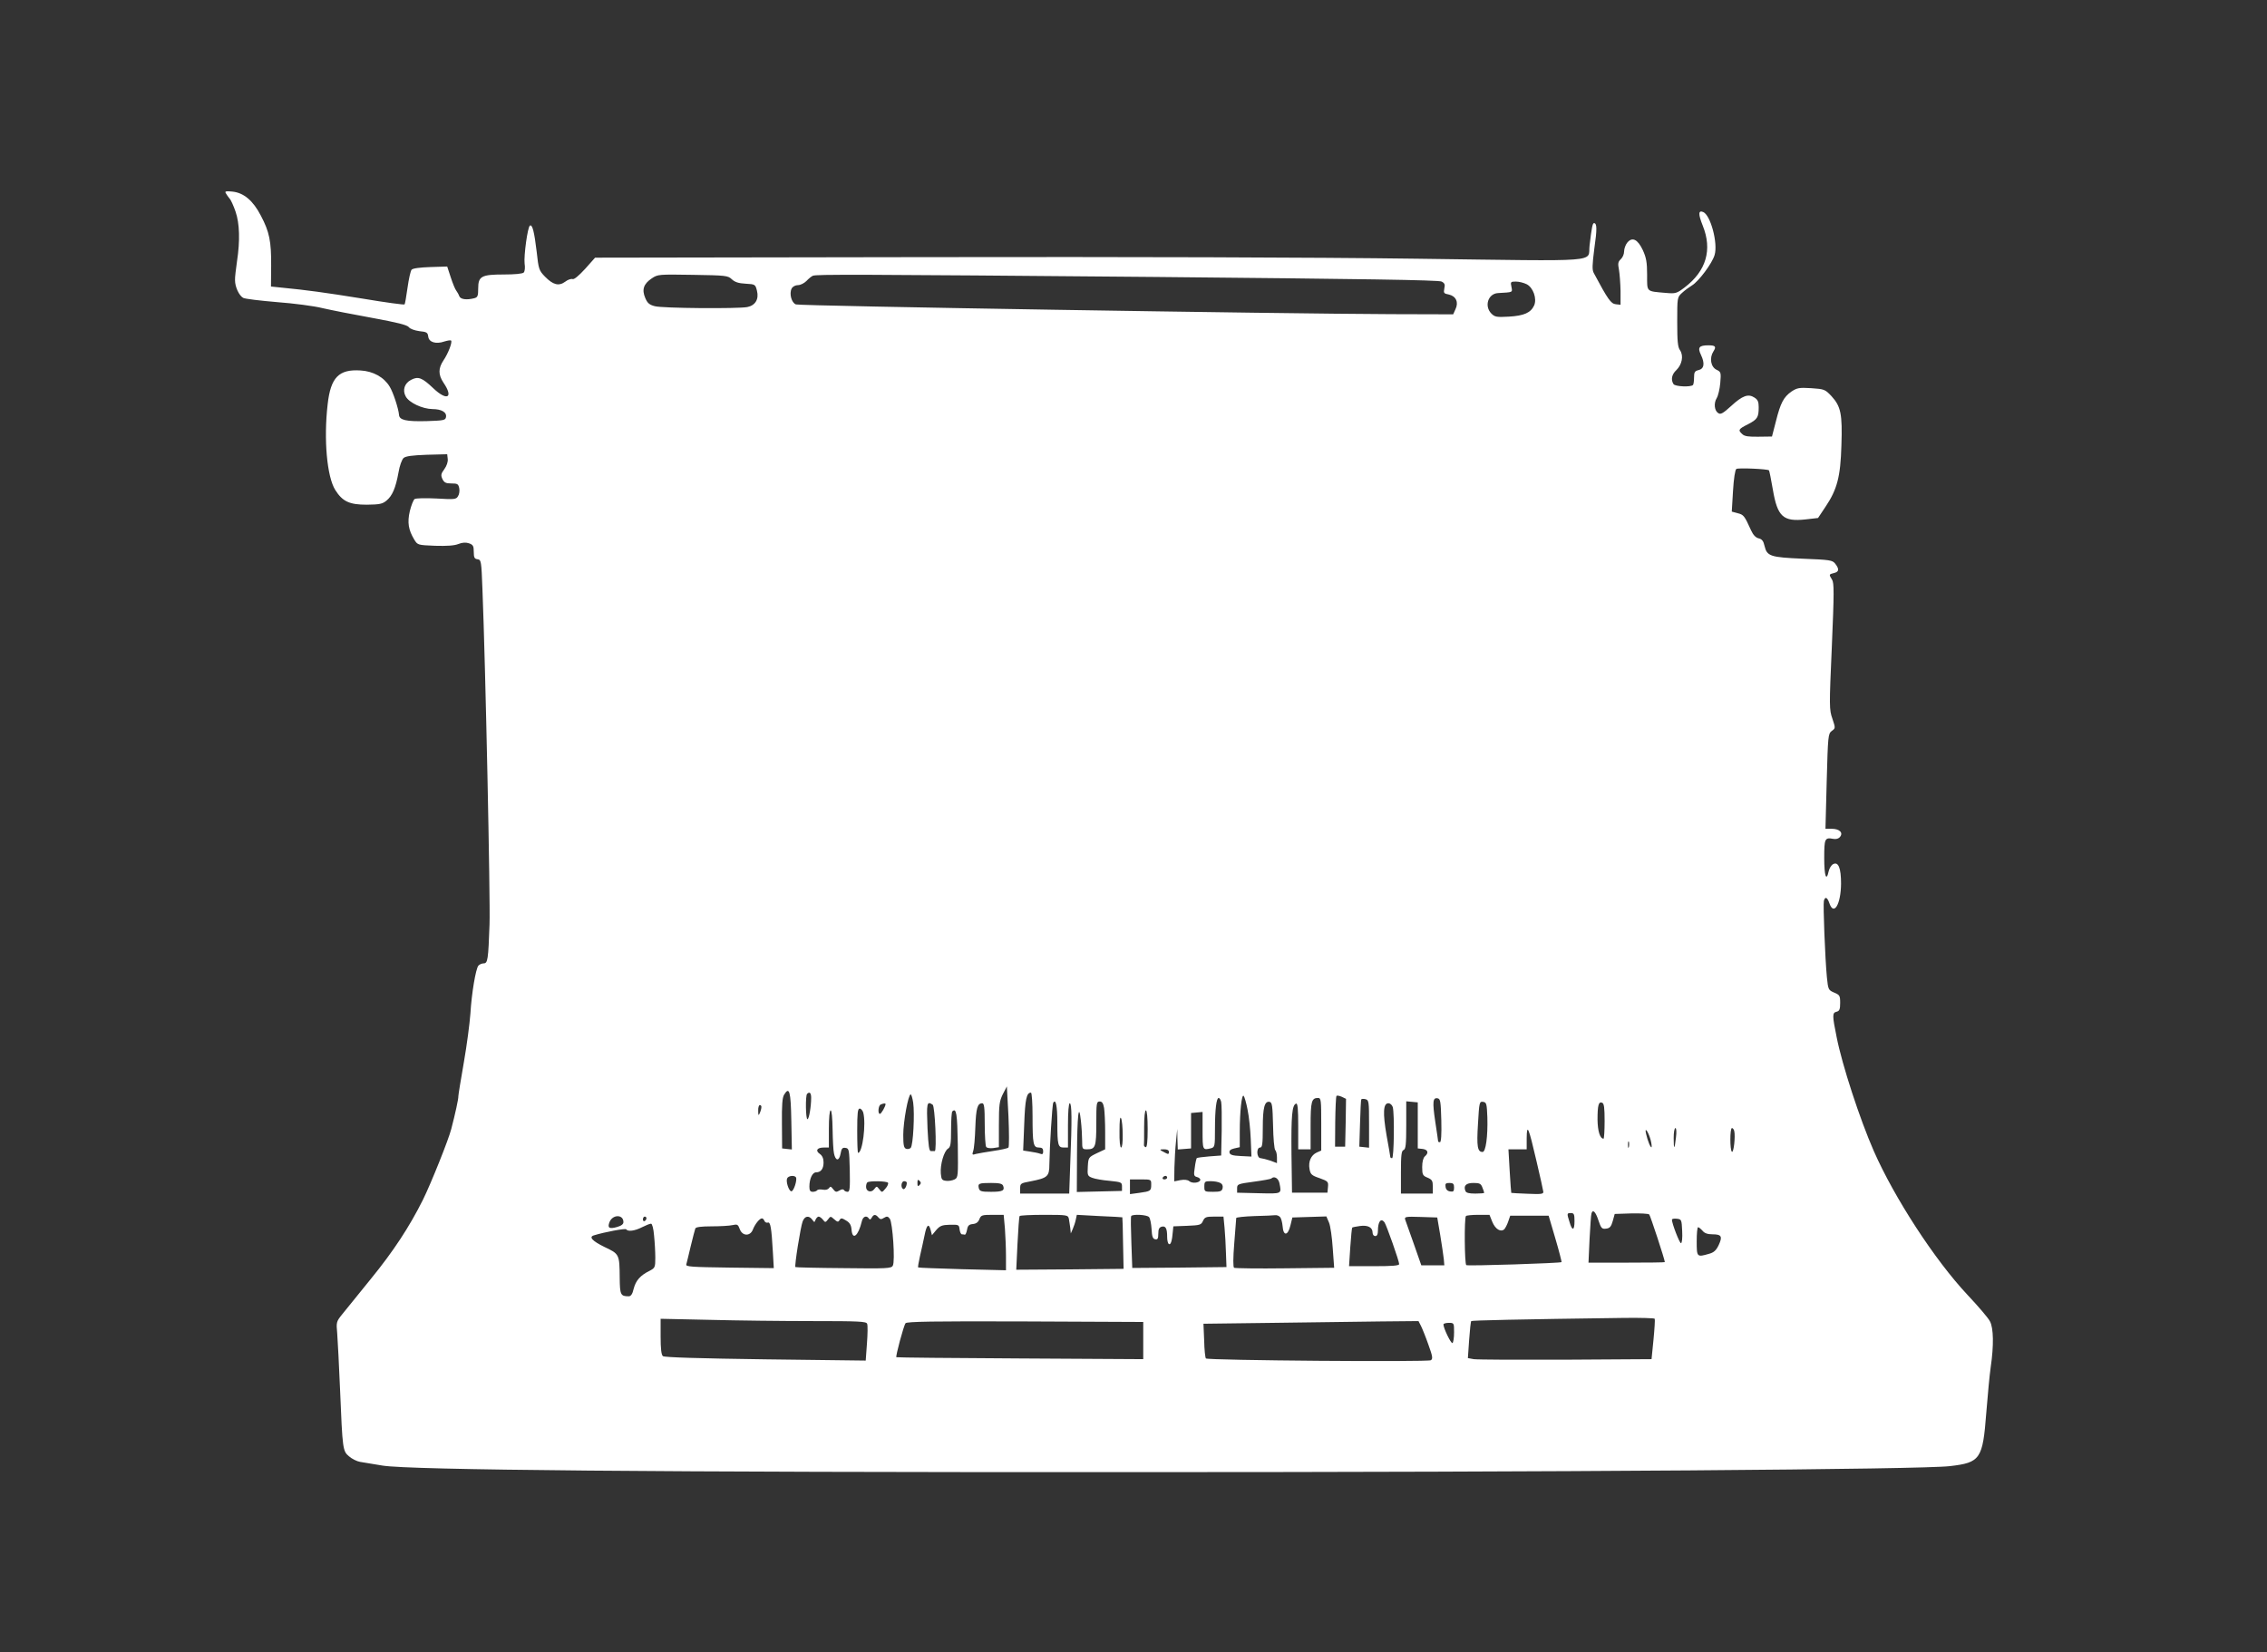
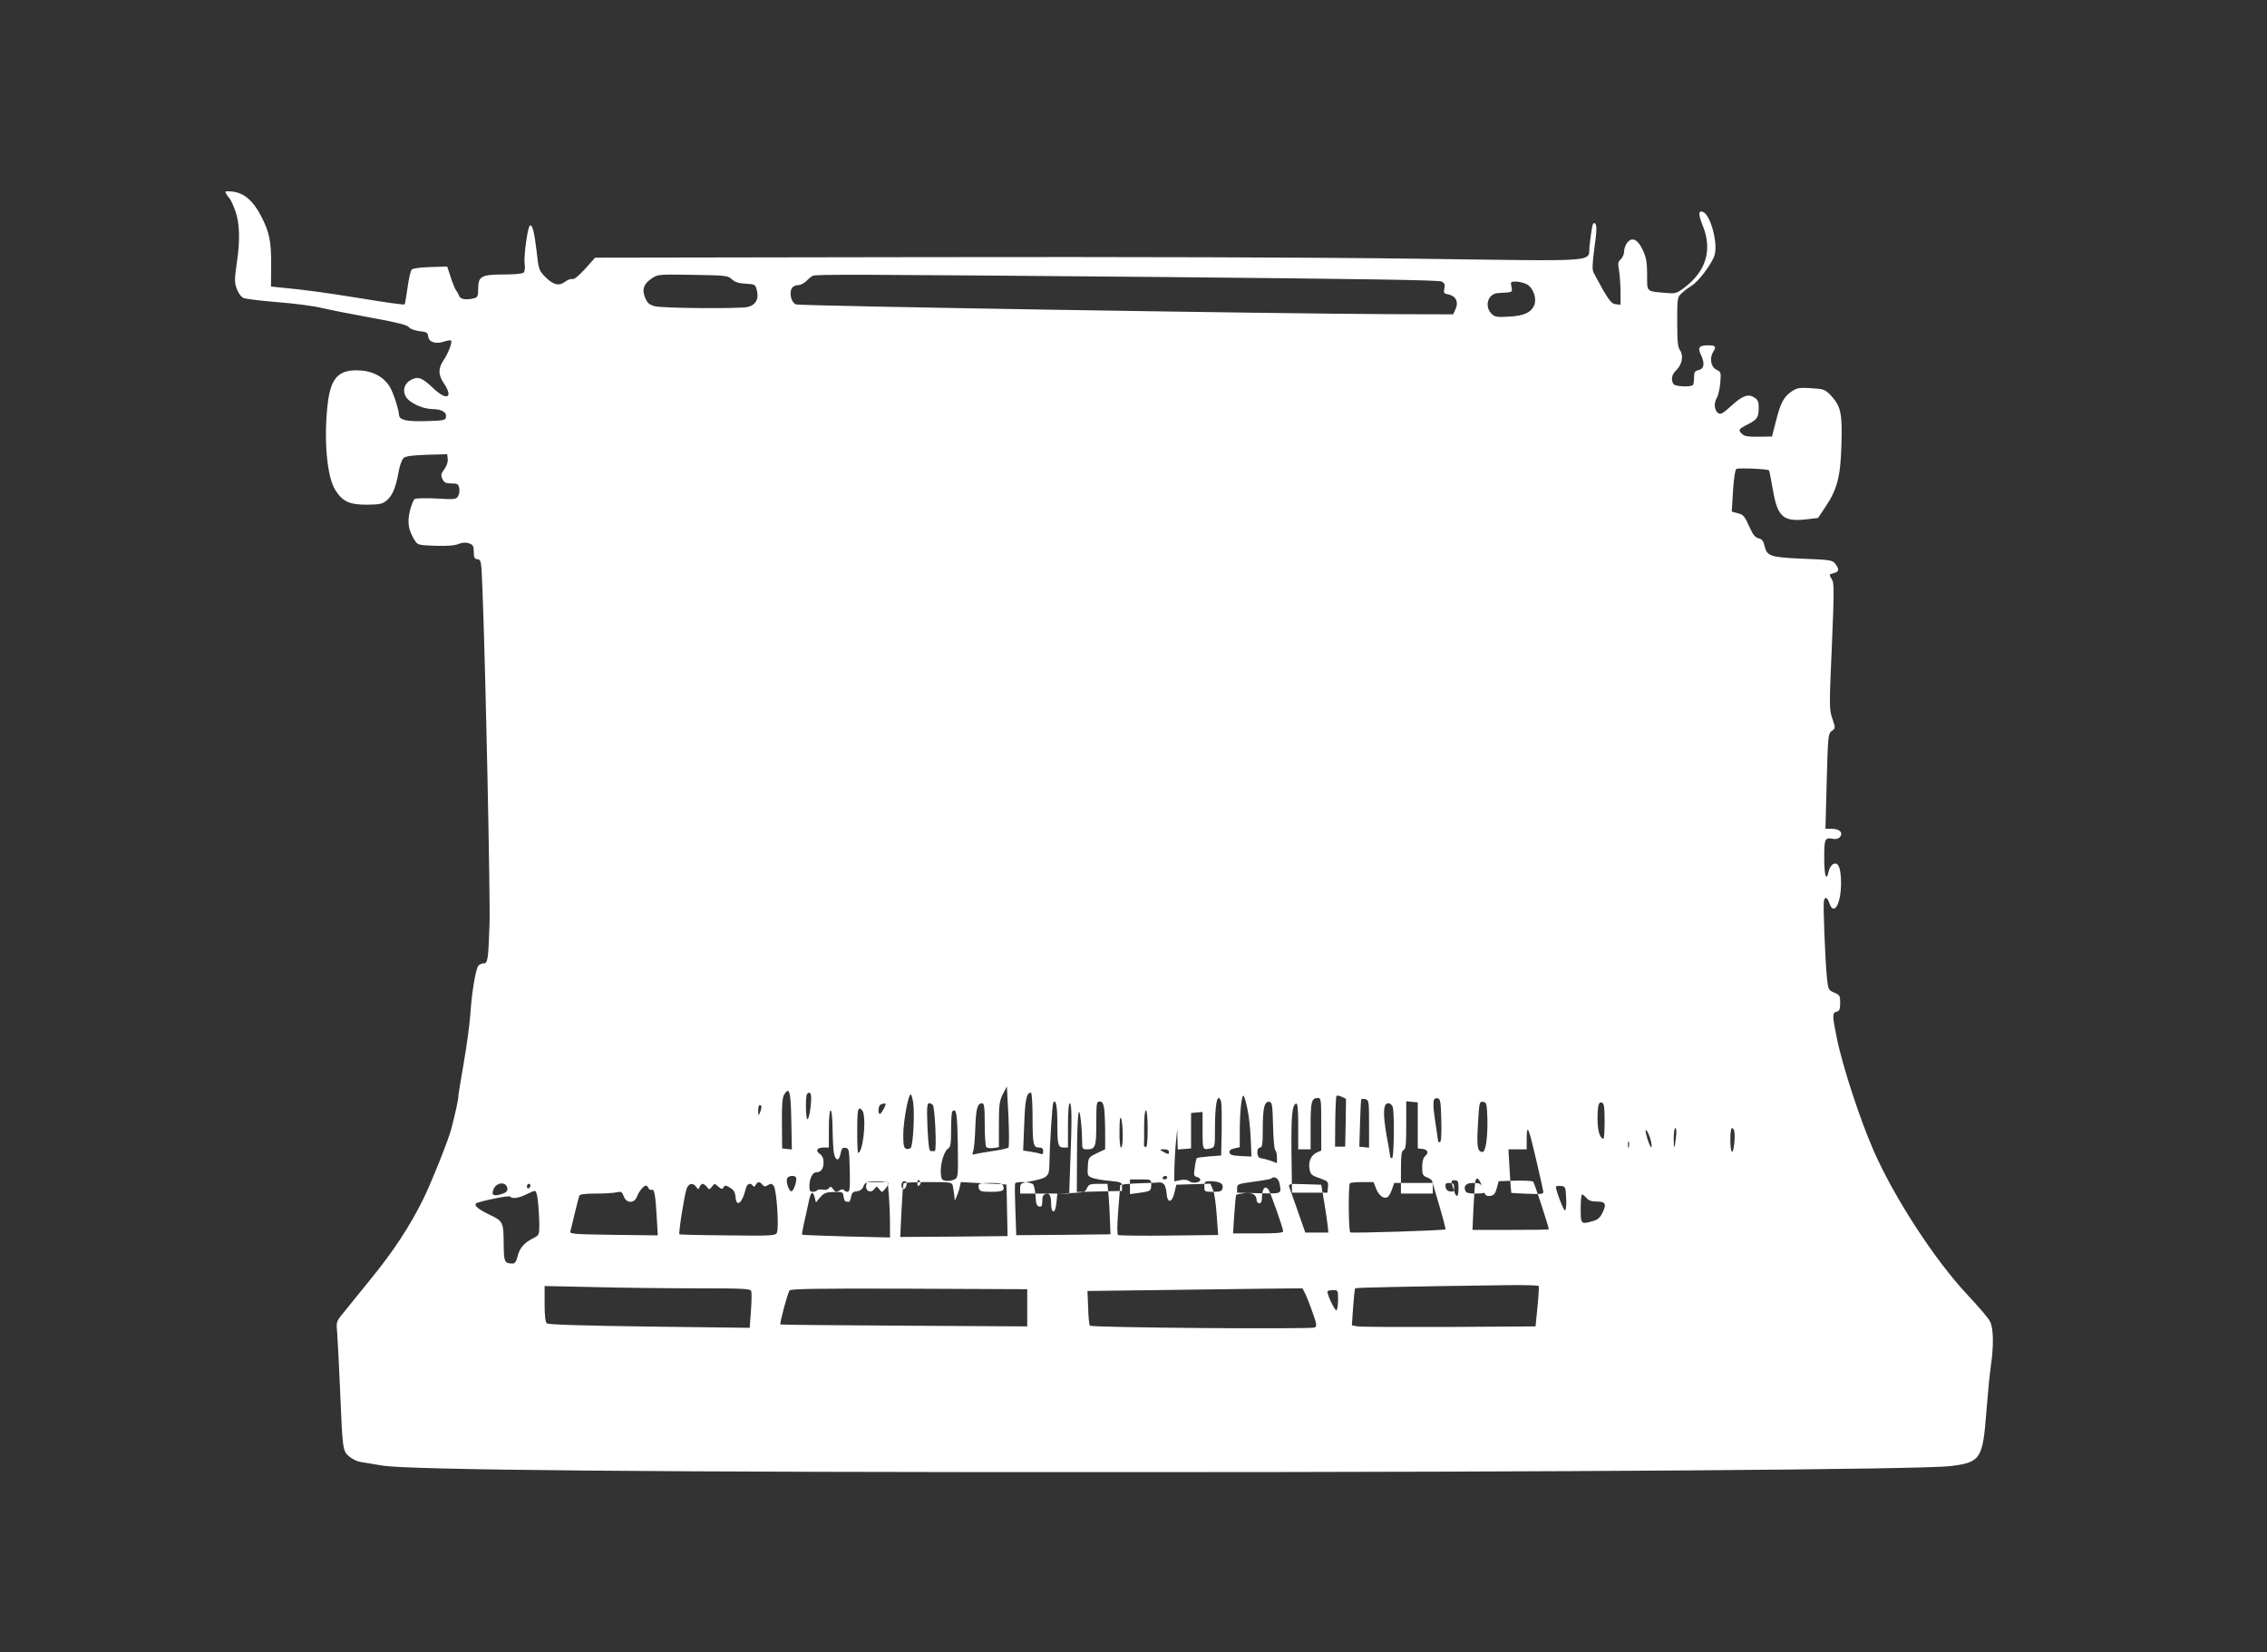
<svg xmlns="http://www.w3.org/2000/svg" version="1.0" width="1280pt" height="933pt" viewBox="0 0 1280 933" preserveAspectRatio="xMidYMid meet">
  <rect x="0" y="0" width="1280" height="933" fill="#333333" stroke="none" />
  <g transform="translate(0,933) scale(0.1,-0.1)" fill="#ffffff" stroke="none">
-     <path d="M1275 8239 c4 -8 14 -21 21 -30 8 -8 23 -42 34 -74 23 -67 26 -164 8 -282 -6 -43 -12 -90 -11 -105 0 -39 23 -87 46 -100 11 -6 97 -16 191 -24 94 -7 210 -22 257 -34 48 -11 174 -36 280 -55 142 -26 197 -40 207 -52 7 -10 32 -19 60 -23 42 -4 47 -8 50 -31 4 -32 44 -44 92 -27 17 5 33 8 37 5 8 -9 -16 -72 -43 -112 -30 -45 -30 -81 0 -126 58 -85 21 -106 -58 -31 -63 60 -85 68 -125 47 -37 -19 -50 -58 -30 -94 19 -35 94 -70 150 -71 52 0 83 -18 77 -46 -3 -17 -14 -19 -109 -22 -116 -3 -154 6 -156 35 -3 36 -33 128 -53 160 -32 53 -93 87 -164 91 -123 8 -169 -39 -186 -191 -23 -198 -4 -409 43 -484 41 -65 80 -83 178 -83 72 1 88 4 111 23 33 27 52 71 68 159 6 37 19 73 29 82 12 10 47 15 131 18 l115 3 3 -27 c2 -16 -6 -39 -19 -57 -19 -26 -21 -34 -11 -56 10 -20 19 -25 51 -25 34 0 39 -3 44 -27 3 -15 0 -35 -7 -45 -10 -18 -20 -19 -121 -13 -62 3 -116 2 -124 -3 -7 -5 -19 -36 -27 -68 -15 -65 -8 -106 25 -161 19 -31 20 -31 118 -35 67 -2 109 1 131 10 23 9 42 10 60 4 23 -8 27 -15 27 -48 0 -32 4 -40 21 -42 21 -3 22 -10 28 -170 17 -421 45 -1753 40 -1892 -7 -198 -10 -220 -33 -220 -10 0 -24 -6 -30 -13 -15 -19 -38 -154 -45 -271 -4 -55 -20 -178 -37 -275 -17 -97 -31 -183 -31 -191 1 -14 -17 -97 -40 -185 -15 -60 -115 -309 -160 -400 -77 -154 -167 -291 -295 -448 -70 -87 -143 -177 -162 -200 -32 -40 -33 -44 -27 -107 3 -36 10 -177 16 -315 14 -341 15 -349 51 -379 16 -14 44 -28 62 -31 18 -3 75 -12 127 -21 152 -25 1540 -38 4230 -37 2401 0 4466 15 4620 34 172 20 185 40 205 301 8 101 19 217 25 258 18 123 16 220 -4 258 -9 19 -67 86 -127 150 -185 197 -413 548 -529 812 -79 180 -179 486 -210 644 -25 123 -25 137 0 143 16 4 20 14 20 50 0 41 -3 45 -34 58 -32 14 -34 16 -41 87 -10 103 -22 410 -17 431 7 26 19 21 31 -13 25 -74 65 -7 66 110 0 88 -15 126 -45 110 -10 -5 -21 -23 -25 -40 -13 -61 -25 -27 -25 74 0 111 3 118 51 109 16 -3 30 1 38 11 20 24 -3 46 -47 46 l-35 0 7 268 c7 257 8 268 28 284 22 16 22 16 4 70 -18 51 -18 69 -3 408 13 305 13 358 1 377 -18 29 -18 30 11 37 29 7 31 22 7 53 -16 20 -29 22 -182 28 -185 8 -203 14 -217 72 -6 28 -15 39 -33 43 -17 4 -31 19 -43 45 -37 82 -42 89 -76 97 l-33 9 7 117 c4 69 12 120 19 124 10 7 176 0 184 -8 2 -1 12 -51 22 -109 26 -153 58 -182 185 -168 l70 8 42 63 c66 98 85 170 90 347 6 177 -3 220 -56 278 -36 38 -40 40 -114 45 -69 4 -80 2 -112 -19 -44 -31 -62 -64 -88 -169 l-22 -85 -75 -1 c-55 -1 -80 2 -92 14 -26 23 -23 29 31 56 54 28 61 39 61 97 0 30 -5 42 -24 54 -35 23 -68 11 -132 -48 -45 -41 -59 -49 -72 -40 -22 13 -27 56 -9 85 8 13 17 51 20 85 5 60 4 63 -21 75 -33 16 -41 67 -18 103 18 28 12 35 -28 35 -53 0 -62 -12 -42 -54 23 -48 18 -79 -14 -86 -21 -5 -25 -12 -25 -42 0 -20 -3 -39 -6 -42 -13 -13 -101 -9 -110 5 -16 25 -10 55 16 79 32 31 42 81 21 112 -13 18 -16 50 -16 161 0 137 0 138 27 163 15 14 41 33 56 42 38 23 114 124 128 172 20 66 -23 227 -65 243 -27 11 -28 -12 -2 -77 55 -136 20 -256 -102 -349 -45 -34 -51 -36 -107 -31 -112 10 -105 3 -105 102 0 71 -5 97 -24 139 -29 62 -60 77 -88 43 -10 -12 -18 -35 -18 -50 0 -15 -8 -34 -19 -44 -15 -14 -17 -24 -10 -59 4 -23 8 -77 9 -120 l0 -78 -27 3 c-27 3 -44 26 -124 176 -10 18 -9 45 3 139 16 110 15 143 -2 143 -8 0 -13 -25 -25 -127 -12 -96 94 -88 -971 -74 -587 8 -1633 11 -2792 9 l-1852 -3 -56 -63 c-36 -39 -62 -61 -71 -58 -8 3 -27 -3 -42 -15 -36 -26 -68 -18 -114 29 -34 35 -36 42 -47 142 -13 109 -24 155 -38 146 -13 -8 -35 -170 -30 -214 4 -23 1 -45 -5 -51 -7 -7 -52 -11 -112 -11 -127 0 -145 -10 -145 -79 0 -42 -3 -50 -22 -55 -43 -11 -78 -7 -85 12 -3 9 -11 23 -17 31 -6 7 -20 41 -31 75 l-20 61 -95 -3 c-58 -2 -99 -7 -106 -15 -6 -7 -16 -52 -23 -102 -7 -49 -14 -92 -17 -94 -3 -3 -107 11 -232 32 -223 36 -321 49 -454 62 l-68 7 1 116 c1 140 -10 193 -58 284 -44 85 -96 129 -160 136 -37 4 -45 2 -38 -9z m2857 -486 c17 -16 38 -23 78 -25 54 -3 55 -4 64 -40 12 -47 -9 -83 -55 -92 -53 -10 -481 -7 -522 5 -31 8 -42 18 -54 47 -20 47 -9 79 37 110 34 23 39 23 232 20 186 -3 198 -4 220 -25z m2400 13 c1154 -11 1592 -17 1608 -26 17 -9 20 -17 15 -39 -5 -25 -3 -29 25 -34 41 -9 57 -44 38 -83 l-13 -29 -350 1 c-615 2 -3339 46 -3361 55 -25 9 -39 61 -24 90 6 11 21 19 36 19 14 0 35 11 47 23 12 13 29 27 37 30 23 8 216 8 1942 -7z m2088 -41 c37 -19 59 -82 42 -120 -19 -41 -57 -58 -142 -63 -69 -4 -80 -2 -99 17 -42 42 -19 113 37 116 86 5 82 3 76 35 -6 28 -5 30 25 30 18 0 45 -7 61 -15z m-2926 -4875 c-5 -5 -43 -13 -84 -19 -41 -6 -86 -14 -99 -17 -22 -7 -23 -5 -16 17 5 13 10 73 12 134 4 108 12 135 39 135 11 0 14 -24 14 -117 0 -65 4 -123 8 -129 4 -7 21 -9 40 -7 l32 5 0 127 c0 112 3 133 22 172 l23 44 9 -168 c4 -95 4 -172 0 -177z m-1226 151 l3 -162 -28 3 -27 3 -1 140 c-1 104 2 146 12 163 30 49 38 21 41 -147z m112 130 c0 -50 -12 -121 -21 -121 -10 0 -12 133 -2 143 14 14 23 6 23 -22z m1250 -103 c0 -159 4 -178 36 -178 18 0 24 -6 24 -21 0 -16 -4 -19 -17 -14 -10 4 -36 9 -57 12 l-39 6 6 149 c5 141 13 178 38 178 5 0 9 -60 9 -132z m-674 76 c9 -63 0 -242 -14 -256 -6 -6 -18 -8 -26 -5 -13 5 -16 22 -16 79 0 73 28 228 42 228 4 0 10 -21 14 -46z m1888 -40 c8 -38 16 -113 18 -167 l4 -98 -60 3 c-47 2 -62 7 -64 20 -2 11 6 18 27 23 l31 7 0 87 c0 115 11 214 22 203 4 -4 15 -40 22 -78z m554 -74 l-3 -135 -29 0 -28 0 1 139 c1 77 4 143 7 147 2 4 15 2 29 -4 l25 -12 -2 -135z m-703 118 c3 -13 4 -86 3 -163 l-3 -140 -67 -5 c-36 -3 -68 -7 -71 -10 -2 -3 -8 -27 -11 -53 -7 -44 -5 -49 14 -54 11 -3 19 -11 17 -17 -5 -16 -46 -20 -62 -6 -9 8 -28 10 -50 6 l-35 -7 1 78 c1 43 5 110 9 148 l7 70 1 -58 2 -58 38 3 37 3 0 100 0 100 33 3 32 3 0 -105 c0 -111 0 -112 48 -100 21 6 22 11 22 108 0 111 8 176 21 176 5 0 11 -10 14 -22z m565 -126 l0 -149 -25 -11 c-33 -15 -49 -52 -41 -94 5 -29 12 -36 57 -51 47 -17 50 -20 47 -50 l-3 -32 -100 0 -100 0 -3 218 c-2 217 3 277 26 285 9 3 12 -30 12 -127 l0 -131 35 0 35 0 0 133 c0 137 5 157 42 157 17 0 18 -12 18 -148z m270 1 l0 -134 -27 3 -28 3 4 130 c2 72 5 133 7 137 2 3 13 4 24 1 19 -5 20 -14 20 -140z m408 19 c2 -79 -1 -122 -8 -122 -5 0 -10 2 -10 5 0 2 -7 52 -16 110 -17 114 -14 138 13 133 16 -3 18 -18 21 -126z m-2168 -12 c0 -126 4 -140 36 -140 l24 0 0 125 c0 77 4 125 10 125 12 0 13 -94 3 -337 l-6 -173 -139 0 -138 0 0 29 c0 28 3 30 58 40 97 19 107 27 107 97 1 89 16 338 22 347 14 24 23 -17 23 -113z m264 83 c3 -21 6 -82 6 -135 l0 -98 -47 -22 c-47 -23 -48 -24 -51 -76 -3 -49 -1 -53 25 -63 15 -6 60 -14 98 -17 66 -7 70 -8 70 -32 l0 -25 -127 -3 -128 -3 1 208 c1 225 10 305 22 194 4 -35 7 -86 7 -112 0 -47 1 -49 28 -49 47 0 52 14 52 147 0 113 1 123 19 123 14 0 20 -10 25 -37z m954 -98 c1 -71 7 -134 12 -139 6 -6 10 -24 10 -42 l0 -32 -37 14 c-21 7 -46 13 -55 14 -23 0 -26 60 -3 60 12 0 15 19 15 111 0 115 10 152 38 147 15 -3 17 -21 20 -133z m817 0 l0 -130 28 -3 c30 -4 35 -23 12 -42 -9 -8 -15 -30 -15 -60 0 -43 3 -49 30 -60 26 -11 30 -18 30 -51 l0 -39 -90 0 -90 0 0 120 c0 98 3 122 15 126 12 5 15 30 15 141 l0 134 33 -3 32 -3 0 -130z m393 45 c3 -108 -9 -195 -27 -195 -29 0 -34 31 -26 159 7 122 8 127 29 124 19 -3 21 -10 24 -88z m662 -21 c0 -54 -3 -99 -6 -99 -20 0 -33 42 -34 107 0 82 6 104 26 96 11 -4 14 -28 14 -104z m-4060 96 c0 -12 -24 -55 -32 -55 -13 0 -9 48 5 53 16 7 27 8 27 2z m266 -3 c13 -8 24 -262 12 -262 -5 0 -14 0 -22 0 -10 0 -14 30 -19 127 -6 146 -4 157 29 135z m2598 -14 c10 -39 7 -288 -4 -288 -5 0 -10 3 -10 6 0 3 -9 58 -21 122 -22 128 -19 182 10 182 11 0 21 -10 25 -22z m-3565 0 c0 -7 -4 -22 -9 -33 -7 -17 -9 -15 -9 13 -1 17 4 32 9 32 6 0 10 -6 9 -12z m575 -30 c17 -64 -4 -228 -29 -228 -3 0 -5 56 -5 125 0 100 3 125 14 125 7 0 16 -10 20 -22z m-173 -95 c1 -60 4 -121 8 -137 9 -43 29 -44 37 -1 5 29 10 36 28 33 20 -3 21 -9 24 -125 2 -103 0 -123 -12 -123 -8 0 -18 4 -21 10 -4 6 -13 5 -26 -3 -17 -10 -22 -9 -35 8 -12 16 -16 17 -23 6 -6 -8 -19 -12 -35 -9 -15 3 -29 1 -32 -3 -3 -5 -14 -9 -25 -9 -14 0 -19 7 -19 29 0 45 17 81 38 81 27 0 42 20 42 56 0 22 -7 38 -21 48 -27 18 -16 36 22 36 l29 0 0 105 c0 63 4 105 10 105 6 0 10 -43 11 -107z m707 -86 c2 -179 2 -186 -18 -197 -12 -6 -33 -10 -48 -8 -24 3 -27 8 -30 42 -4 50 18 126 41 140 14 9 17 26 17 107 0 52 3 99 7 103 23 22 28 -12 31 -187z m1072 87 c0 -71 -4 -104 -11 -102 -6 2 -10 7 -10 11 1 4 1 50 1 102 0 57 4 95 10 95 6 0 10 -42 10 -106z m-141 -31 c1 -43 -3 -73 -9 -73 -6 0 -10 37 -9 93 0 60 3 85 9 72 5 -11 9 -53 9 -92z m2336 -148 c21 -88 38 -167 39 -175 1 -13 -14 -14 -89 -11 -49 2 -91 4 -92 5 -1 1 -5 56 -9 124 l-7 122 52 0 51 0 0 63 c1 86 11 62 55 -128z m788 133 c-8 -72 -13 -73 -13 -5 0 32 4 57 10 57 5 0 7 -22 3 -52z m329 35 c7 -30 -3 -123 -13 -117 -12 7 -12 134 0 134 5 0 11 -8 13 -17z m-473 -47 c6 -22 8 -42 6 -44 -5 -5 -22 35 -31 76 -10 43 12 13 25 -32z m-122 -43 c-3 -10 -5 -4 -5 12 0 17 2 24 5 18 2 -7 2 -21 0 -30z m-2597 -28 c0 -13 -4 -14 -22 -4 -34 17 -34 19 -5 19 18 0 27 -5 27 -15z m-2106 -143 c9 -14 -14 -84 -27 -79 -14 4 -30 54 -23 72 6 16 41 20 50 7z m2096 -2 c0 -5 -7 -10 -16 -10 -8 0 -12 5 -9 10 3 6 10 10 16 10 5 0 9 -4 9 -10z m634 -31 c12 -62 17 -60 -116 -57 l-123 3 0 25 c0 23 4 25 94 37 52 7 96 15 99 18 16 16 40 2 46 -26z m-2032 -11 c-9 -9 -12 -7 -12 12 0 19 3 21 12 12 9 -9 9 -15 0 -24z m1308 3 c0 -36 -3 -38 -68 -47 l-52 -7 0 42 0 41 60 0 c60 0 60 0 60 -29z m-1486 10 c3 -5 -3 -20 -14 -32 -20 -24 -20 -24 -35 -5 -15 19 -15 19 -29 1 -16 -22 -46 -14 -46 13 0 10 3 22 7 25 10 10 111 8 117 -2z m106 0 c0 -20 -13 -41 -21 -35 -15 9 -10 44 6 44 8 0 15 -4 15 -9z m1770 -1 c12 -6 16 -17 13 -30 -4 -17 -14 -20 -54 -20 -48 0 -49 1 -49 30 0 28 3 30 36 30 19 0 44 -4 54 -10z m-1226 -16 c10 -27 -3 -34 -68 -34 -55 0 -64 3 -69 19 -7 28 -1 31 69 31 47 0 63 -4 68 -16z m2546 -10 c0 -21 -4 -25 -22 -22 -15 2 -24 11 -26 26 -3 18 1 22 22 22 21 0 26 -5 26 -26z m160 0 c6 -14 10 -27 10 -30 0 -2 -23 -4 -50 -4 -36 0 -52 4 -56 15 -12 30 4 45 46 45 34 0 42 -4 50 -26z m655 -185 c15 -45 20 -50 43 -47 21 2 29 11 38 43 l11 40 93 3 c51 1 97 -1 102 -6 6 -6 88 -255 88 -269 0 -2 -97 -3 -215 -3 l-216 0 6 133 c4 72 8 138 11 145 7 25 23 10 39 -39z m-135 -4 c0 -55 -13 -58 -28 -6 -16 50 -15 51 8 51 17 0 20 -7 20 -45z m-5370 -6 c0 -12 -12 -21 -37 -28 -43 -12 -54 -5 -42 27 17 45 79 46 79 1z m1440 26 c9 -11 16 -12 31 -2 17 10 22 9 33 -5 16 -22 31 -241 17 -265 -8 -16 -34 -17 -278 -14 -147 1 -270 4 -272 6 -6 6 29 227 41 258 12 31 35 35 54 10 12 -17 13 -17 19 0 4 9 12 17 17 17 6 0 17 -8 24 -17 13 -17 15 -17 29 1 14 19 15 19 35 1 18 -16 23 -17 30 -5 8 13 13 13 37 -2 21 -12 29 -26 31 -52 5 -62 38 -36 58 47 6 28 27 36 40 16 5 -8 10 -6 16 5 11 20 22 20 38 1z m714 -62 c3 -42 6 -112 6 -156 l0 -80 -247 6 c-135 4 -248 8 -249 10 -2 2 3 30 10 62 8 33 19 86 26 118 12 62 24 72 35 30 l7 -28 24 29 c21 24 33 29 77 30 50 1 52 0 55 -26 2 -16 8 -28 13 -28 5 0 12 -1 16 -2 4 -2 10 11 13 27 4 24 11 31 33 33 19 2 31 11 37 28 9 22 15 24 73 24 l64 0 7 -77z m361 55 c2 -13 6 -36 8 -53 l3 -30 11 25 c6 14 14 37 17 52 l6 28 128 -7 c70 -3 128 -6 129 -7 1 -1 3 -66 4 -146 l3 -145 -303 -3 -303 -2 7 147 c4 82 9 151 12 156 2 4 65 7 138 7 131 0 135 -1 140 -22z m453 9 c6 -7 12 -37 14 -67 2 -43 7 -56 21 -58 13 -3 17 4 17 31 0 26 5 36 19 40 23 6 31 -10 31 -58 0 -19 4 -37 10 -40 10 -6 18 18 22 70 l3 30 78 3 c72 3 79 5 89 27 10 22 18 25 63 25 l53 0 6 -62 c3 -35 7 -99 8 -143 l3 -80 -266 -3 -266 -2 -5 142 c-3 79 -4 146 -1 151 7 12 90 8 101 -6z m740 0 c6 -7 12 -30 14 -52 4 -56 30 -54 44 5 l11 45 96 3 96 3 15 -35 c8 -19 17 -84 21 -145 l8 -110 -278 -3 c-152 -2 -281 0 -287 3 -6 4 -6 53 1 140 6 73 11 136 11 141 0 4 46 9 103 11 56 1 109 4 118 5 9 1 21 -4 27 -11z m1198 -27 c17 -41 48 -60 68 -41 6 7 16 26 22 44 l11 32 108 0 109 0 38 -129 c21 -71 36 -131 35 -133 -6 -6 -529 -23 -538 -17 -10 6 -12 267 -2 277 3 4 35 7 70 7 l63 0 16 -40z m-4776 21 c0 -6 -4 -13 -10 -16 -5 -3 -10 1 -10 9 0 9 5 16 10 16 6 0 10 -4 10 -9z m4482 -96 c9 -55 18 -116 20 -135 l3 -35 -65 0 -65 0 -42 120 c-23 66 -45 128 -49 138 -5 16 2 18 88 15 l93 -3 17 -100z m-3816 81 c3 -8 12 -12 19 -10 15 6 21 -27 29 -169 l5 -88 -249 3 c-217 3 -249 5 -245 18 2 8 14 55 25 103 12 48 23 93 26 100 3 8 33 12 92 12 48 0 101 3 118 7 27 6 31 4 41 -23 15 -40 59 -41 74 -2 12 31 38 63 51 63 5 0 11 -6 14 -14z m5182 -58 c2 -39 -1 -68 -7 -68 -8 0 -51 111 -51 133 0 4 12 7 28 5 26 -3 27 -5 30 -70z m-1681 50 c11 -15 83 -219 83 -236 0 -9 -39 -12 -141 -12 l-142 0 7 108 c4 59 9 109 11 110 2 2 22 6 44 9 45 6 71 -8 71 -38 0 -11 7 -19 15 -19 10 0 15 10 15 29 0 53 17 75 37 49z m-4124 -75 c4 -38 7 -94 7 -125 0 -55 -2 -58 -32 -74 -53 -26 -78 -55 -90 -101 -7 -31 -16 -43 -28 -43 -46 0 -50 8 -51 104 -1 134 -2 135 -87 175 -67 33 -89 56 -59 65 61 19 179 41 183 34 9 -14 48 -9 89 12 22 11 44 20 51 20 6 0 14 -27 17 -67z m5920 27 c11 -14 29 -20 56 -20 51 0 58 -12 35 -61 -14 -30 -28 -42 -54 -49 -69 -20 -70 -19 -70 70 0 44 3 80 8 80 4 0 15 -9 25 -20z m-270 -497 c2 -5 -1 -57 -7 -118 l-11 -110 -485 -3 c-267 -1 -500 0 -519 3 l-33 6 7 102 c4 56 9 104 12 107 4 4 261 10 865 18 92 1 169 -1 171 -5z m-4755 -13 c262 0 303 -2 308 -15 4 -9 3 -59 -1 -112 l-7 -96 -566 7 c-368 5 -571 11 -579 18 -9 7 -13 42 -13 111 l0 100 278 -6 c152 -4 413 -7 580 -7z m1867 -110 l0 -105 -695 4 c-382 2 -697 5 -699 7 -5 5 41 178 52 192 8 9 150 12 676 10 l666 -3 0 -105z m1568 83 c8 -16 27 -63 42 -106 24 -66 26 -80 14 -88 -16 -11 -1260 -1 -1270 10 -4 3 -9 49 -10 101 l-4 95 395 5 c217 3 491 6 607 8 l212 2 14 -27z m187 -37 c0 -30 -4 -57 -9 -60 -8 -5 -51 84 -51 105 0 5 14 9 30 9 30 0 30 -1 30 -54z" />
+     <path d="M1275 8239 c4 -8 14 -21 21 -30 8 -8 23 -42 34 -74 23 -67 26 -164 8 -282 -6 -43 -12 -90 -11 -105 0 -39 23 -87 46 -100 11 -6 97 -16 191 -24 94 -7 210 -22 257 -34 48 -11 174 -36 280 -55 142 -26 197 -40 207 -52 7 -10 32 -19 60 -23 42 -4 47 -8 50 -31 4 -32 44 -44 92 -27 17 5 33 8 37 5 8 -9 -16 -72 -43 -112 -30 -45 -30 -81 0 -126 58 -85 21 -106 -58 -31 -63 60 -85 68 -125 47 -37 -19 -50 -58 -30 -94 19 -35 94 -70 150 -71 52 0 83 -18 77 -46 -3 -17 -14 -19 -109 -22 -116 -3 -154 6 -156 35 -3 36 -33 128 -53 160 -32 53 -93 87 -164 91 -123 8 -169 -39 -186 -191 -23 -198 -4 -409 43 -484 41 -65 80 -83 178 -83 72 1 88 4 111 23 33 27 52 71 68 159 6 37 19 73 29 82 12 10 47 15 131 18 l115 3 3 -27 c2 -16 -6 -39 -19 -57 -19 -26 -21 -34 -11 -56 10 -20 19 -25 51 -25 34 0 39 -3 44 -27 3 -15 0 -35 -7 -45 -10 -18 -20 -19 -121 -13 -62 3 -116 2 -124 -3 -7 -5 -19 -36 -27 -68 -15 -65 -8 -106 25 -161 19 -31 20 -31 118 -35 67 -2 109 1 131 10 23 9 42 10 60 4 23 -8 27 -15 27 -48 0 -32 4 -40 21 -42 21 -3 22 -10 28 -170 17 -421 45 -1753 40 -1892 -7 -198 -10 -220 -33 -220 -10 0 -24 -6 -30 -13 -15 -19 -38 -154 -45 -271 -4 -55 -20 -178 -37 -275 -17 -97 -31 -183 -31 -191 1 -14 -17 -97 -40 -185 -15 -60 -115 -309 -160 -400 -77 -154 -167 -291 -295 -448 -70 -87 -143 -177 -162 -200 -32 -40 -33 -44 -27 -107 3 -36 10 -177 16 -315 14 -341 15 -349 51 -379 16 -14 44 -28 62 -31 18 -3 75 -12 127 -21 152 -25 1540 -38 4230 -37 2401 0 4466 15 4620 34 172 20 185 40 205 301 8 101 19 217 25 258 18 123 16 220 -4 258 -9 19 -67 86 -127 150 -185 197 -413 548 -529 812 -79 180 -179 486 -210 644 -25 123 -25 137 0 143 16 4 20 14 20 50 0 41 -3 45 -34 58 -32 14 -34 16 -41 87 -10 103 -22 410 -17 431 7 26 19 21 31 -13 25 -74 65 -7 66 110 0 88 -15 126 -45 110 -10 -5 -21 -23 -25 -40 -13 -61 -25 -27 -25 74 0 111 3 118 51 109 16 -3 30 1 38 11 20 24 -3 46 -47 46 l-35 0 7 268 c7 257 8 268 28 284 22 16 22 16 4 70 -18 51 -18 69 -3 408 13 305 13 358 1 377 -18 29 -18 30 11 37 29 7 31 22 7 53 -16 20 -29 22 -182 28 -185 8 -203 14 -217 72 -6 28 -15 39 -33 43 -17 4 -31 19 -43 45 -37 82 -42 89 -76 97 l-33 9 7 117 c4 69 12 120 19 124 10 7 176 0 184 -8 2 -1 12 -51 22 -109 26 -153 58 -182 185 -168 l70 8 42 63 c66 98 85 170 90 347 6 177 -3 220 -56 278 -36 38 -40 40 -114 45 -69 4 -80 2 -112 -19 -44 -31 -62 -64 -88 -169 l-22 -85 -75 -1 c-55 -1 -80 2 -92 14 -26 23 -23 29 31 56 54 28 61 39 61 97 0 30 -5 42 -24 54 -35 23 -68 11 -132 -48 -45 -41 -59 -49 -72 -40 -22 13 -27 56 -9 85 8 13 17 51 20 85 5 60 4 63 -21 75 -33 16 -41 67 -18 103 18 28 12 35 -28 35 -53 0 -62 -12 -42 -54 23 -48 18 -79 -14 -86 -21 -5 -25 -12 -25 -42 0 -20 -3 -39 -6 -42 -13 -13 -101 -9 -110 5 -16 25 -10 55 16 79 32 31 42 81 21 112 -13 18 -16 50 -16 161 0 137 0 138 27 163 15 14 41 33 56 42 38 23 114 124 128 172 20 66 -23 227 -65 243 -27 11 -28 -12 -2 -77 55 -136 20 -256 -102 -349 -45 -34 -51 -36 -107 -31 -112 10 -105 3 -105 102 0 71 -5 97 -24 139 -29 62 -60 77 -88 43 -10 -12 -18 -35 -18 -50 0 -15 -8 -34 -19 -44 -15 -14 -17 -24 -10 -59 4 -23 8 -77 9 -120 l0 -78 -27 3 c-27 3 -44 26 -124 176 -10 18 -9 45 3 139 16 110 15 143 -2 143 -8 0 -13 -25 -25 -127 -12 -96 94 -88 -971 -74 -587 8 -1633 11 -2792 9 l-1852 -3 -56 -63 c-36 -39 -62 -61 -71 -58 -8 3 -27 -3 -42 -15 -36 -26 -68 -18 -114 29 -34 35 -36 42 -47 142 -13 109 -24 155 -38 146 -13 -8 -35 -170 -30 -214 4 -23 1 -45 -5 -51 -7 -7 -52 -11 -112 -11 -127 0 -145 -10 -145 -79 0 -42 -3 -50 -22 -55 -43 -11 -78 -7 -85 12 -3 9 -11 23 -17 31 -6 7 -20 41 -31 75 l-20 61 -95 -3 c-58 -2 -99 -7 -106 -15 -6 -7 -16 -52 -23 -102 -7 -49 -14 -92 -17 -94 -3 -3 -107 11 -232 32 -223 36 -321 49 -454 62 l-68 7 1 116 c1 140 -10 193 -58 284 -44 85 -96 129 -160 136 -37 4 -45 2 -38 -9z m2857 -486 c17 -16 38 -23 78 -25 54 -3 55 -4 64 -40 12 -47 -9 -83 -55 -92 -53 -10 -481 -7 -522 5 -31 8 -42 18 -54 47 -20 47 -9 79 37 110 34 23 39 23 232 20 186 -3 198 -4 220 -25z m2400 13 c1154 -11 1592 -17 1608 -26 17 -9 20 -17 15 -39 -5 -25 -3 -29 25 -34 41 -9 57 -44 38 -83 l-13 -29 -350 1 c-615 2 -3339 46 -3361 55 -25 9 -39 61 -24 90 6 11 21 19 36 19 14 0 35 11 47 23 12 13 29 27 37 30 23 8 216 8 1942 -7z m2088 -41 c37 -19 59 -82 42 -120 -19 -41 -57 -58 -142 -63 -69 -4 -80 -2 -99 17 -42 42 -19 113 37 116 86 5 82 3 76 35 -6 28 -5 30 25 30 18 0 45 -7 61 -15z m-2926 -4875 c-5 -5 -43 -13 -84 -19 -41 -6 -86 -14 -99 -17 -22 -7 -23 -5 -16 17 5 13 10 73 12 134 4 108 12 135 39 135 11 0 14 -24 14 -117 0 -65 4 -123 8 -129 4 -7 21 -9 40 -7 l32 5 0 127 c0 112 3 133 22 172 l23 44 9 -168 c4 -95 4 -172 0 -177z m-1226 151 l3 -162 -28 3 -27 3 -1 140 c-1 104 2 146 12 163 30 49 38 21 41 -147z m112 130 c0 -50 -12 -121 -21 -121 -10 0 -12 133 -2 143 14 14 23 6 23 -22z m1250 -103 c0 -159 4 -178 36 -178 18 0 24 -6 24 -21 0 -16 -4 -19 -17 -14 -10 4 -36 9 -57 12 l-39 6 6 149 c5 141 13 178 38 178 5 0 9 -60 9 -132z m-674 76 c9 -63 0 -242 -14 -256 -6 -6 -18 -8 -26 -5 -13 5 -16 22 -16 79 0 73 28 228 42 228 4 0 10 -21 14 -46z m1888 -40 c8 -38 16 -113 18 -167 l4 -98 -60 3 c-47 2 -62 7 -64 20 -2 11 6 18 27 23 l31 7 0 87 c0 115 11 214 22 203 4 -4 15 -40 22 -78z m554 -74 l-3 -135 -29 0 -28 0 1 139 c1 77 4 143 7 147 2 4 15 2 29 -4 l25 -12 -2 -135z m-703 118 c3 -13 4 -86 3 -163 l-3 -140 -67 -5 c-36 -3 -68 -7 -71 -10 -2 -3 -8 -27 -11 -53 -7 -44 -5 -49 14 -54 11 -3 19 -11 17 -17 -5 -16 -46 -20 -62 -6 -9 8 -28 10 -50 6 l-35 -7 1 78 c1 43 5 110 9 148 l7 70 1 -58 2 -58 38 3 37 3 0 100 0 100 33 3 32 3 0 -105 c0 -111 0 -112 48 -100 21 6 22 11 22 108 0 111 8 176 21 176 5 0 11 -10 14 -22z m565 -126 l0 -149 -25 -11 c-33 -15 -49 -52 -41 -94 5 -29 12 -36 57 -51 47 -17 50 -20 47 -50 l-3 -32 -100 0 -100 0 -3 218 c-2 217 3 277 26 285 9 3 12 -30 12 -127 l0 -131 35 0 35 0 0 133 c0 137 5 157 42 157 17 0 18 -12 18 -148z m270 1 l0 -134 -27 3 -28 3 4 130 c2 72 5 133 7 137 2 3 13 4 24 1 19 -5 20 -14 20 -140z m408 19 c2 -79 -1 -122 -8 -122 -5 0 -10 2 -10 5 0 2 -7 52 -16 110 -17 114 -14 138 13 133 16 -3 18 -18 21 -126z m-2168 -12 c0 -126 4 -140 36 -140 l24 0 0 125 c0 77 4 125 10 125 12 0 13 -94 3 -337 l-6 -173 -139 0 -138 0 0 29 c0 28 3 30 58 40 97 19 107 27 107 97 1 89 16 338 22 347 14 24 23 -17 23 -113z m264 83 c3 -21 6 -82 6 -135 l0 -98 -47 -22 c-47 -23 -48 -24 -51 -76 -3 -49 -1 -53 25 -63 15 -6 60 -14 98 -17 66 -7 70 -8 70 -32 l0 -25 -127 -3 -128 -3 1 208 c1 225 10 305 22 194 4 -35 7 -86 7 -112 0 -47 1 -49 28 -49 47 0 52 14 52 147 0 113 1 123 19 123 14 0 20 -10 25 -37z m954 -98 c1 -71 7 -134 12 -139 6 -6 10 -24 10 -42 l0 -32 -37 14 c-21 7 -46 13 -55 14 -23 0 -26 60 -3 60 12 0 15 19 15 111 0 115 10 152 38 147 15 -3 17 -21 20 -133z m817 0 l0 -130 28 -3 c30 -4 35 -23 12 -42 -9 -8 -15 -30 -15 -60 0 -43 3 -49 30 -60 26 -11 30 -18 30 -51 l0 -39 -90 0 -90 0 0 120 c0 98 3 122 15 126 12 5 15 30 15 141 l0 134 33 -3 32 -3 0 -130z m393 45 c3 -108 -9 -195 -27 -195 -29 0 -34 31 -26 159 7 122 8 127 29 124 19 -3 21 -10 24 -88z m662 -21 c0 -54 -3 -99 -6 -99 -20 0 -33 42 -34 107 0 82 6 104 26 96 11 -4 14 -28 14 -104z m-4060 96 c0 -12 -24 -55 -32 -55 -13 0 -9 48 5 53 16 7 27 8 27 2z m266 -3 c13 -8 24 -262 12 -262 -5 0 -14 0 -22 0 -10 0 -14 30 -19 127 -6 146 -4 157 29 135z m2598 -14 c10 -39 7 -288 -4 -288 -5 0 -10 3 -10 6 0 3 -9 58 -21 122 -22 128 -19 182 10 182 11 0 21 -10 25 -22z m-3565 0 c0 -7 -4 -22 -9 -33 -7 -17 -9 -15 -9 13 -1 17 4 32 9 32 6 0 10 -6 9 -12z m575 -30 c17 -64 -4 -228 -29 -228 -3 0 -5 56 -5 125 0 100 3 125 14 125 7 0 16 -10 20 -22z m-173 -95 c1 -60 4 -121 8 -137 9 -43 29 -44 37 -1 5 29 10 36 28 33 20 -3 21 -9 24 -125 2 -103 0 -123 -12 -123 -8 0 -18 4 -21 10 -4 6 -13 5 -26 -3 -17 -10 -22 -9 -35 8 -12 16 -16 17 -23 6 -6 -8 -19 -12 -35 -9 -15 3 -29 1 -32 -3 -3 -5 -14 -9 -25 -9 -14 0 -19 7 -19 29 0 45 17 81 38 81 27 0 42 20 42 56 0 22 -7 38 -21 48 -27 18 -16 36 22 36 l29 0 0 105 c0 63 4 105 10 105 6 0 10 -43 11 -107z m707 -86 c2 -179 2 -186 -18 -197 -12 -6 -33 -10 -48 -8 -24 3 -27 8 -30 42 -4 50 18 126 41 140 14 9 17 26 17 107 0 52 3 99 7 103 23 22 28 -12 31 -187z m1072 87 c0 -71 -4 -104 -11 -102 -6 2 -10 7 -10 11 1 4 1 50 1 102 0 57 4 95 10 95 6 0 10 -42 10 -106z m-141 -31 c1 -43 -3 -73 -9 -73 -6 0 -10 37 -9 93 0 60 3 85 9 72 5 -11 9 -53 9 -92z m2336 -148 c21 -88 38 -167 39 -175 1 -13 -14 -14 -89 -11 -49 2 -91 4 -92 5 -1 1 -5 56 -9 124 l-7 122 52 0 51 0 0 63 c1 86 11 62 55 -128z m788 133 c-8 -72 -13 -73 -13 -5 0 32 4 57 10 57 5 0 7 -22 3 -52z m329 35 c7 -30 -3 -123 -13 -117 -12 7 -12 134 0 134 5 0 11 -8 13 -17z m-473 -47 c6 -22 8 -42 6 -44 -5 -5 -22 35 -31 76 -10 43 12 13 25 -32z m-122 -43 c-3 -10 -5 -4 -5 12 0 17 2 24 5 18 2 -7 2 -21 0 -30z m-2597 -28 c0 -13 -4 -14 -22 -4 -34 17 -34 19 -5 19 18 0 27 -5 27 -15z m-2106 -143 c9 -14 -14 -84 -27 -79 -14 4 -30 54 -23 72 6 16 41 20 50 7z m2096 -2 c0 -5 -7 -10 -16 -10 -8 0 -12 5 -9 10 3 6 10 10 16 10 5 0 9 -4 9 -10z m634 -31 c12 -62 17 -60 -116 -57 l-123 3 0 25 c0 23 4 25 94 37 52 7 96 15 99 18 16 16 40 2 46 -26z m-2032 -11 c-9 -9 -12 -7 -12 12 0 19 3 21 12 12 9 -9 9 -15 0 -24z m1308 3 c0 -36 -3 -38 -68 -47 l-52 -7 0 42 0 41 60 0 c60 0 60 0 60 -29z m-1486 10 c3 -5 -3 -20 -14 -32 -20 -24 -20 -24 -35 -5 -15 19 -15 19 -29 1 -16 -22 -46 -14 -46 13 0 10 3 22 7 25 10 10 111 8 117 -2z m106 0 c0 -20 -13 -41 -21 -35 -15 9 -10 44 6 44 8 0 15 -4 15 -9z m1770 -1 c12 -6 16 -17 13 -30 -4 -17 -14 -20 -54 -20 -48 0 -49 1 -49 30 0 28 3 30 36 30 19 0 44 -4 54 -10z m-1226 -16 c10 -27 -3 -34 -68 -34 -55 0 -64 3 -69 19 -7 28 -1 31 69 31 47 0 63 -4 68 -16z m2546 -10 c0 -21 -4 -25 -22 -22 -15 2 -24 11 -26 26 -3 18 1 22 22 22 21 0 26 -5 26 -26z m160 0 c6 -14 10 -27 10 -30 0 -2 -23 -4 -50 -4 -36 0 -52 4 -56 15 -12 30 4 45 46 45 34 0 42 -4 50 -26z c15 -45 20 -50 43 -47 21 2 29 11 38 43 l11 40 93 3 c51 1 97 -1 102 -6 6 -6 88 -255 88 -269 0 -2 -97 -3 -215 -3 l-216 0 6 133 c4 72 8 138 11 145 7 25 23 10 39 -39z m-135 -4 c0 -55 -13 -58 -28 -6 -16 50 -15 51 8 51 17 0 20 -7 20 -45z m-5370 -6 c0 -12 -12 -21 -37 -28 -43 -12 -54 -5 -42 27 17 45 79 46 79 1z m1440 26 c9 -11 16 -12 31 -2 17 10 22 9 33 -5 16 -22 31 -241 17 -265 -8 -16 -34 -17 -278 -14 -147 1 -270 4 -272 6 -6 6 29 227 41 258 12 31 35 35 54 10 12 -17 13 -17 19 0 4 9 12 17 17 17 6 0 17 -8 24 -17 13 -17 15 -17 29 1 14 19 15 19 35 1 18 -16 23 -17 30 -5 8 13 13 13 37 -2 21 -12 29 -26 31 -52 5 -62 38 -36 58 47 6 28 27 36 40 16 5 -8 10 -6 16 5 11 20 22 20 38 1z m714 -62 c3 -42 6 -112 6 -156 l0 -80 -247 6 c-135 4 -248 8 -249 10 -2 2 3 30 10 62 8 33 19 86 26 118 12 62 24 72 35 30 l7 -28 24 29 c21 24 33 29 77 30 50 1 52 0 55 -26 2 -16 8 -28 13 -28 5 0 12 -1 16 -2 4 -2 10 11 13 27 4 24 11 31 33 33 19 2 31 11 37 28 9 22 15 24 73 24 l64 0 7 -77z m361 55 c2 -13 6 -36 8 -53 l3 -30 11 25 c6 14 14 37 17 52 l6 28 128 -7 c70 -3 128 -6 129 -7 1 -1 3 -66 4 -146 l3 -145 -303 -3 -303 -2 7 147 c4 82 9 151 12 156 2 4 65 7 138 7 131 0 135 -1 140 -22z m453 9 c6 -7 12 -37 14 -67 2 -43 7 -56 21 -58 13 -3 17 4 17 31 0 26 5 36 19 40 23 6 31 -10 31 -58 0 -19 4 -37 10 -40 10 -6 18 18 22 70 l3 30 78 3 c72 3 79 5 89 27 10 22 18 25 63 25 l53 0 6 -62 c3 -35 7 -99 8 -143 l3 -80 -266 -3 -266 -2 -5 142 c-3 79 -4 146 -1 151 7 12 90 8 101 -6z m740 0 c6 -7 12 -30 14 -52 4 -56 30 -54 44 5 l11 45 96 3 96 3 15 -35 c8 -19 17 -84 21 -145 l8 -110 -278 -3 c-152 -2 -281 0 -287 3 -6 4 -6 53 1 140 6 73 11 136 11 141 0 4 46 9 103 11 56 1 109 4 118 5 9 1 21 -4 27 -11z m1198 -27 c17 -41 48 -60 68 -41 6 7 16 26 22 44 l11 32 108 0 109 0 38 -129 c21 -71 36 -131 35 -133 -6 -6 -529 -23 -538 -17 -10 6 -12 267 -2 277 3 4 35 7 70 7 l63 0 16 -40z m-4776 21 c0 -6 -4 -13 -10 -16 -5 -3 -10 1 -10 9 0 9 5 16 10 16 6 0 10 -4 10 -9z m4482 -96 c9 -55 18 -116 20 -135 l3 -35 -65 0 -65 0 -42 120 c-23 66 -45 128 -49 138 -5 16 2 18 88 15 l93 -3 17 -100z m-3816 81 c3 -8 12 -12 19 -10 15 6 21 -27 29 -169 l5 -88 -249 3 c-217 3 -249 5 -245 18 2 8 14 55 25 103 12 48 23 93 26 100 3 8 33 12 92 12 48 0 101 3 118 7 27 6 31 4 41 -23 15 -40 59 -41 74 -2 12 31 38 63 51 63 5 0 11 -6 14 -14z m5182 -58 c2 -39 -1 -68 -7 -68 -8 0 -51 111 -51 133 0 4 12 7 28 5 26 -3 27 -5 30 -70z m-1681 50 c11 -15 83 -219 83 -236 0 -9 -39 -12 -141 -12 l-142 0 7 108 c4 59 9 109 11 110 2 2 22 6 44 9 45 6 71 -8 71 -38 0 -11 7 -19 15 -19 10 0 15 10 15 29 0 53 17 75 37 49z m-4124 -75 c4 -38 7 -94 7 -125 0 -55 -2 -58 -32 -74 -53 -26 -78 -55 -90 -101 -7 -31 -16 -43 -28 -43 -46 0 -50 8 -51 104 -1 134 -2 135 -87 175 -67 33 -89 56 -59 65 61 19 179 41 183 34 9 -14 48 -9 89 12 22 11 44 20 51 20 6 0 14 -27 17 -67z m5920 27 c11 -14 29 -20 56 -20 51 0 58 -12 35 -61 -14 -30 -28 -42 -54 -49 -69 -20 -70 -19 -70 70 0 44 3 80 8 80 4 0 15 -9 25 -20z m-270 -497 c2 -5 -1 -57 -7 -118 l-11 -110 -485 -3 c-267 -1 -500 0 -519 3 l-33 6 7 102 c4 56 9 104 12 107 4 4 261 10 865 18 92 1 169 -1 171 -5z m-4755 -13 c262 0 303 -2 308 -15 4 -9 3 -59 -1 -112 l-7 -96 -566 7 c-368 5 -571 11 -579 18 -9 7 -13 42 -13 111 l0 100 278 -6 c152 -4 413 -7 580 -7z m1867 -110 l0 -105 -695 4 c-382 2 -697 5 -699 7 -5 5 41 178 52 192 8 9 150 12 676 10 l666 -3 0 -105z m1568 83 c8 -16 27 -63 42 -106 24 -66 26 -80 14 -88 -16 -11 -1260 -1 -1270 10 -4 3 -9 49 -10 101 l-4 95 395 5 c217 3 491 6 607 8 l212 2 14 -27z m187 -37 c0 -30 -4 -57 -9 -60 -8 -5 -51 84 -51 105 0 5 14 9 30 9 30 0 30 -1 30 -54z" />
  </g>
</svg>